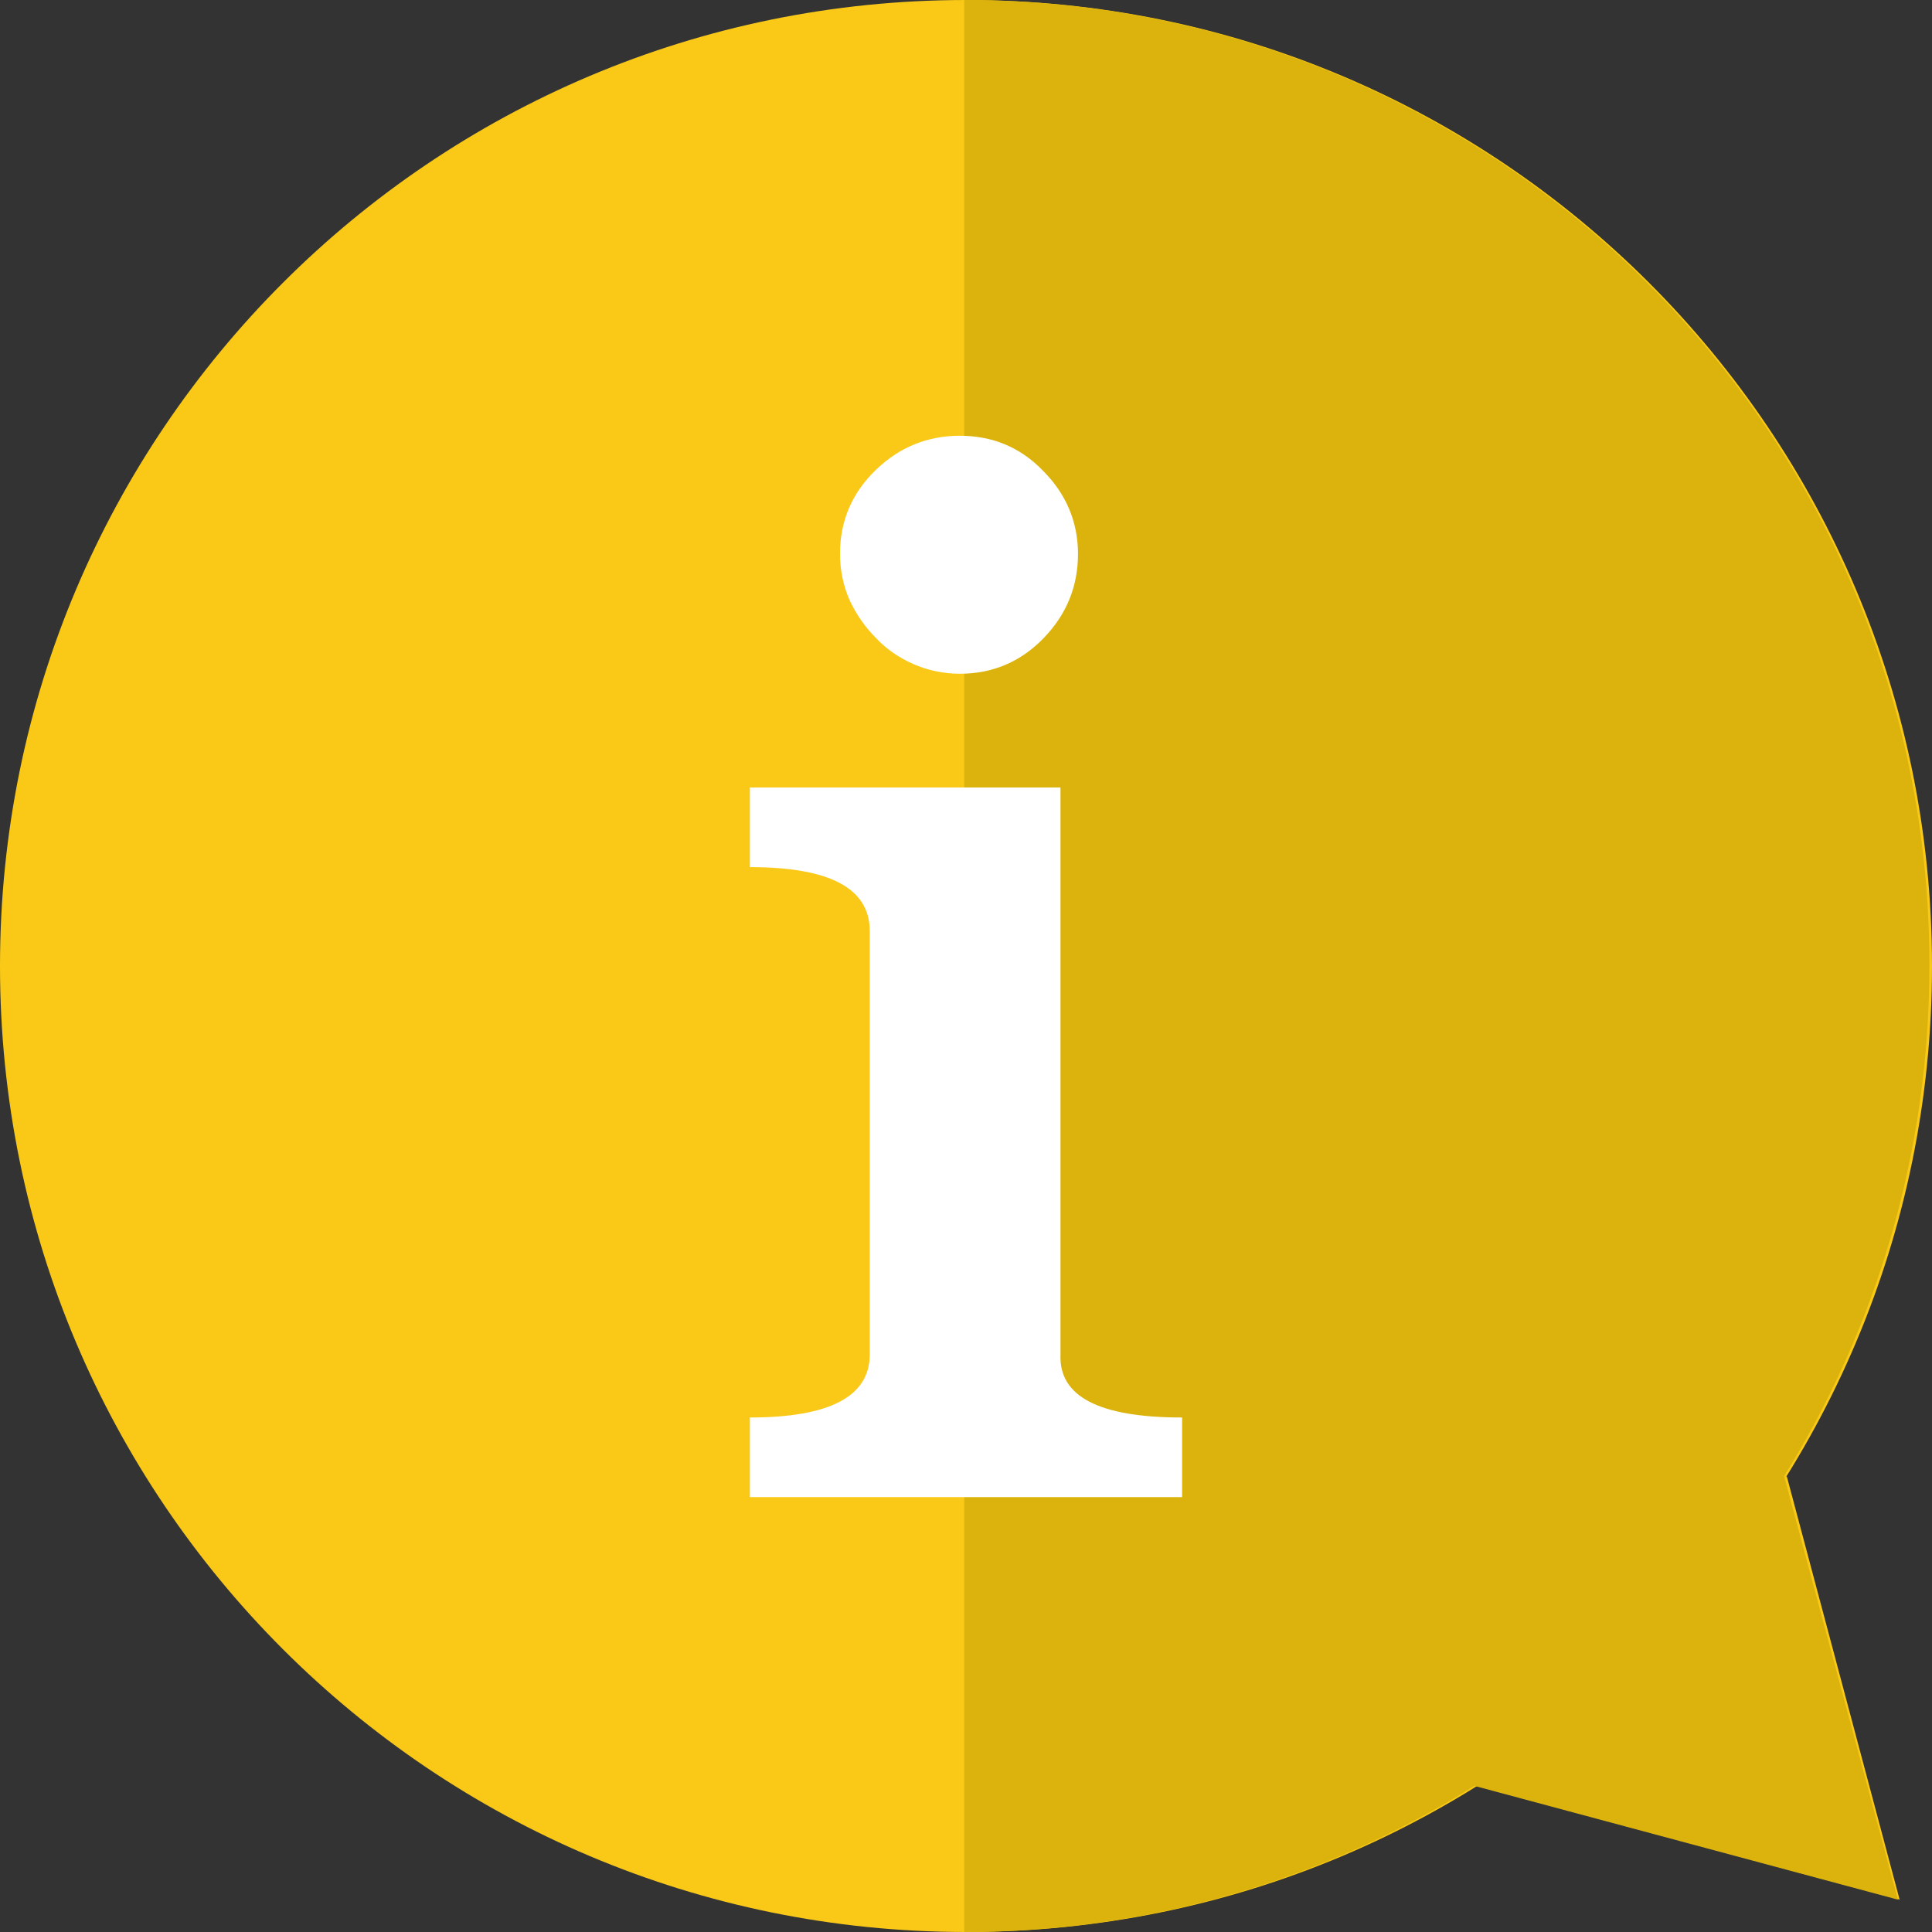
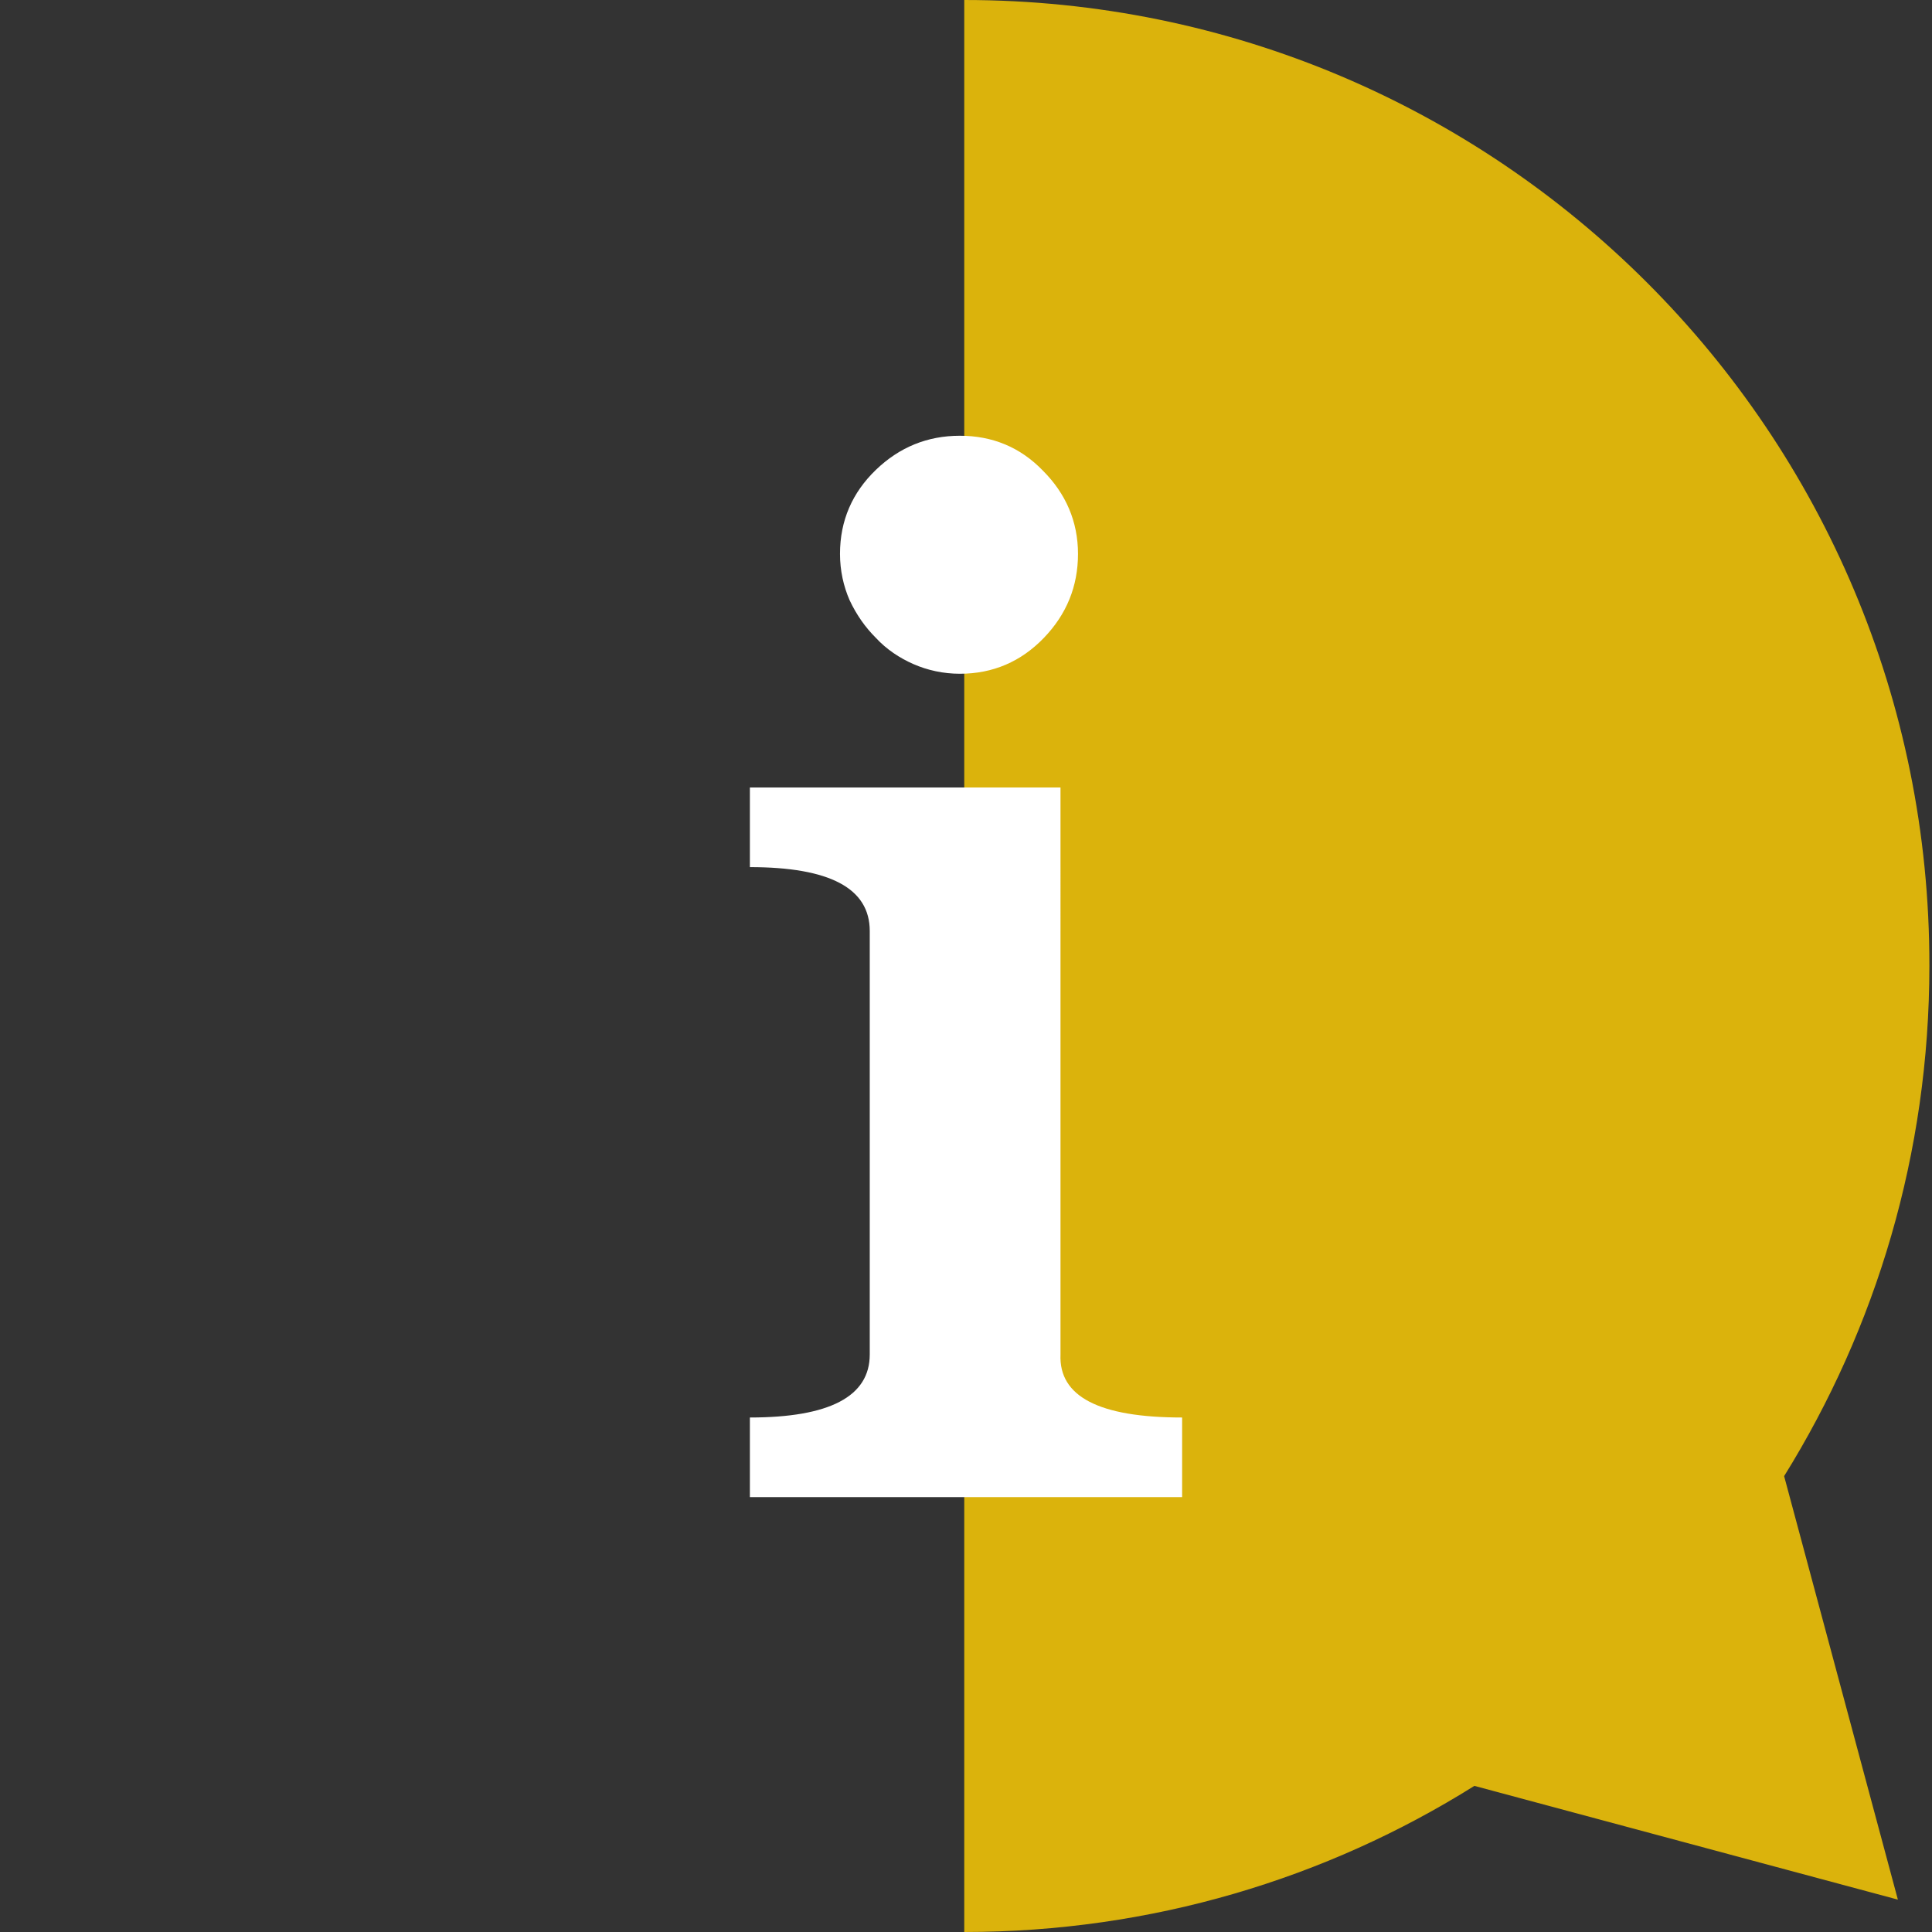
<svg xmlns="http://www.w3.org/2000/svg" version="1.1" id="Calque_1" x="0px" y="0px" viewBox="0 0 220.8 220.8" style="enable-background:new 0 0 220.8 220.8;" xml:space="preserve">
  <rect x="0" y="0" width="220.8" height="220.8" fill="#333333" stroke="none" />
  <style type="text/css">
	.st0{fill:#FAC917;}
	.st1{fill:#DBB30C;}
	.st2{fill:#FFFFFF;}
</style>
  <g>
    <g>
-       <path class="st0" d="M110.4,0C49.4,0,0,49.4,0,110.4c0,61,49.4,110.4,110.4,110.4c61,0,110.4-49.4,110.4-110.4    C220.8,49.4,171.4,0,110.4,0z" />
-       <polygon class="st0" points="168.7,204.1 217.1,217.1 204.2,168.7   " />
-     </g>
+       </g>
    <path class="st1" d="M203.9,168.7c10.5-16.9,16.6-36.9,16.6-58.3C220.6,49.4,171.2,0,110.2,0v220.8c21.4,0,41.4-6.1,58.3-16.7   l48.4,13L203.9,168.7z" />
  </g>
  <g>
    <path class="st2" d="M121.2,154.8c-0.2,4.8,4.4,7.2,13.9,7.2v9.1H85.7V162c9.1,0,13.7-2.4,13.7-7.2v-48.4c0-4.9-4.6-7.3-13.7-7.3   V90h35.5V154.8z M123.2,63.3c0,3.7-1.3,6.9-3.9,9.6c-2.6,2.7-5.8,4.1-9.6,4.1c-1.9,0-3.7-0.4-5.3-1.1c-1.6-0.7-3.1-1.7-4.3-3   c-1.2-1.2-2.2-2.6-3-4.3c-0.7-1.6-1.1-3.4-1.1-5.3c0-3.8,1.4-7,4.1-9.6s5.9-3.9,9.6-3.9s6.9,1.3,9.5,4   C121.8,56.4,123.2,59.6,123.2,63.3z" />
  </g>
</svg>